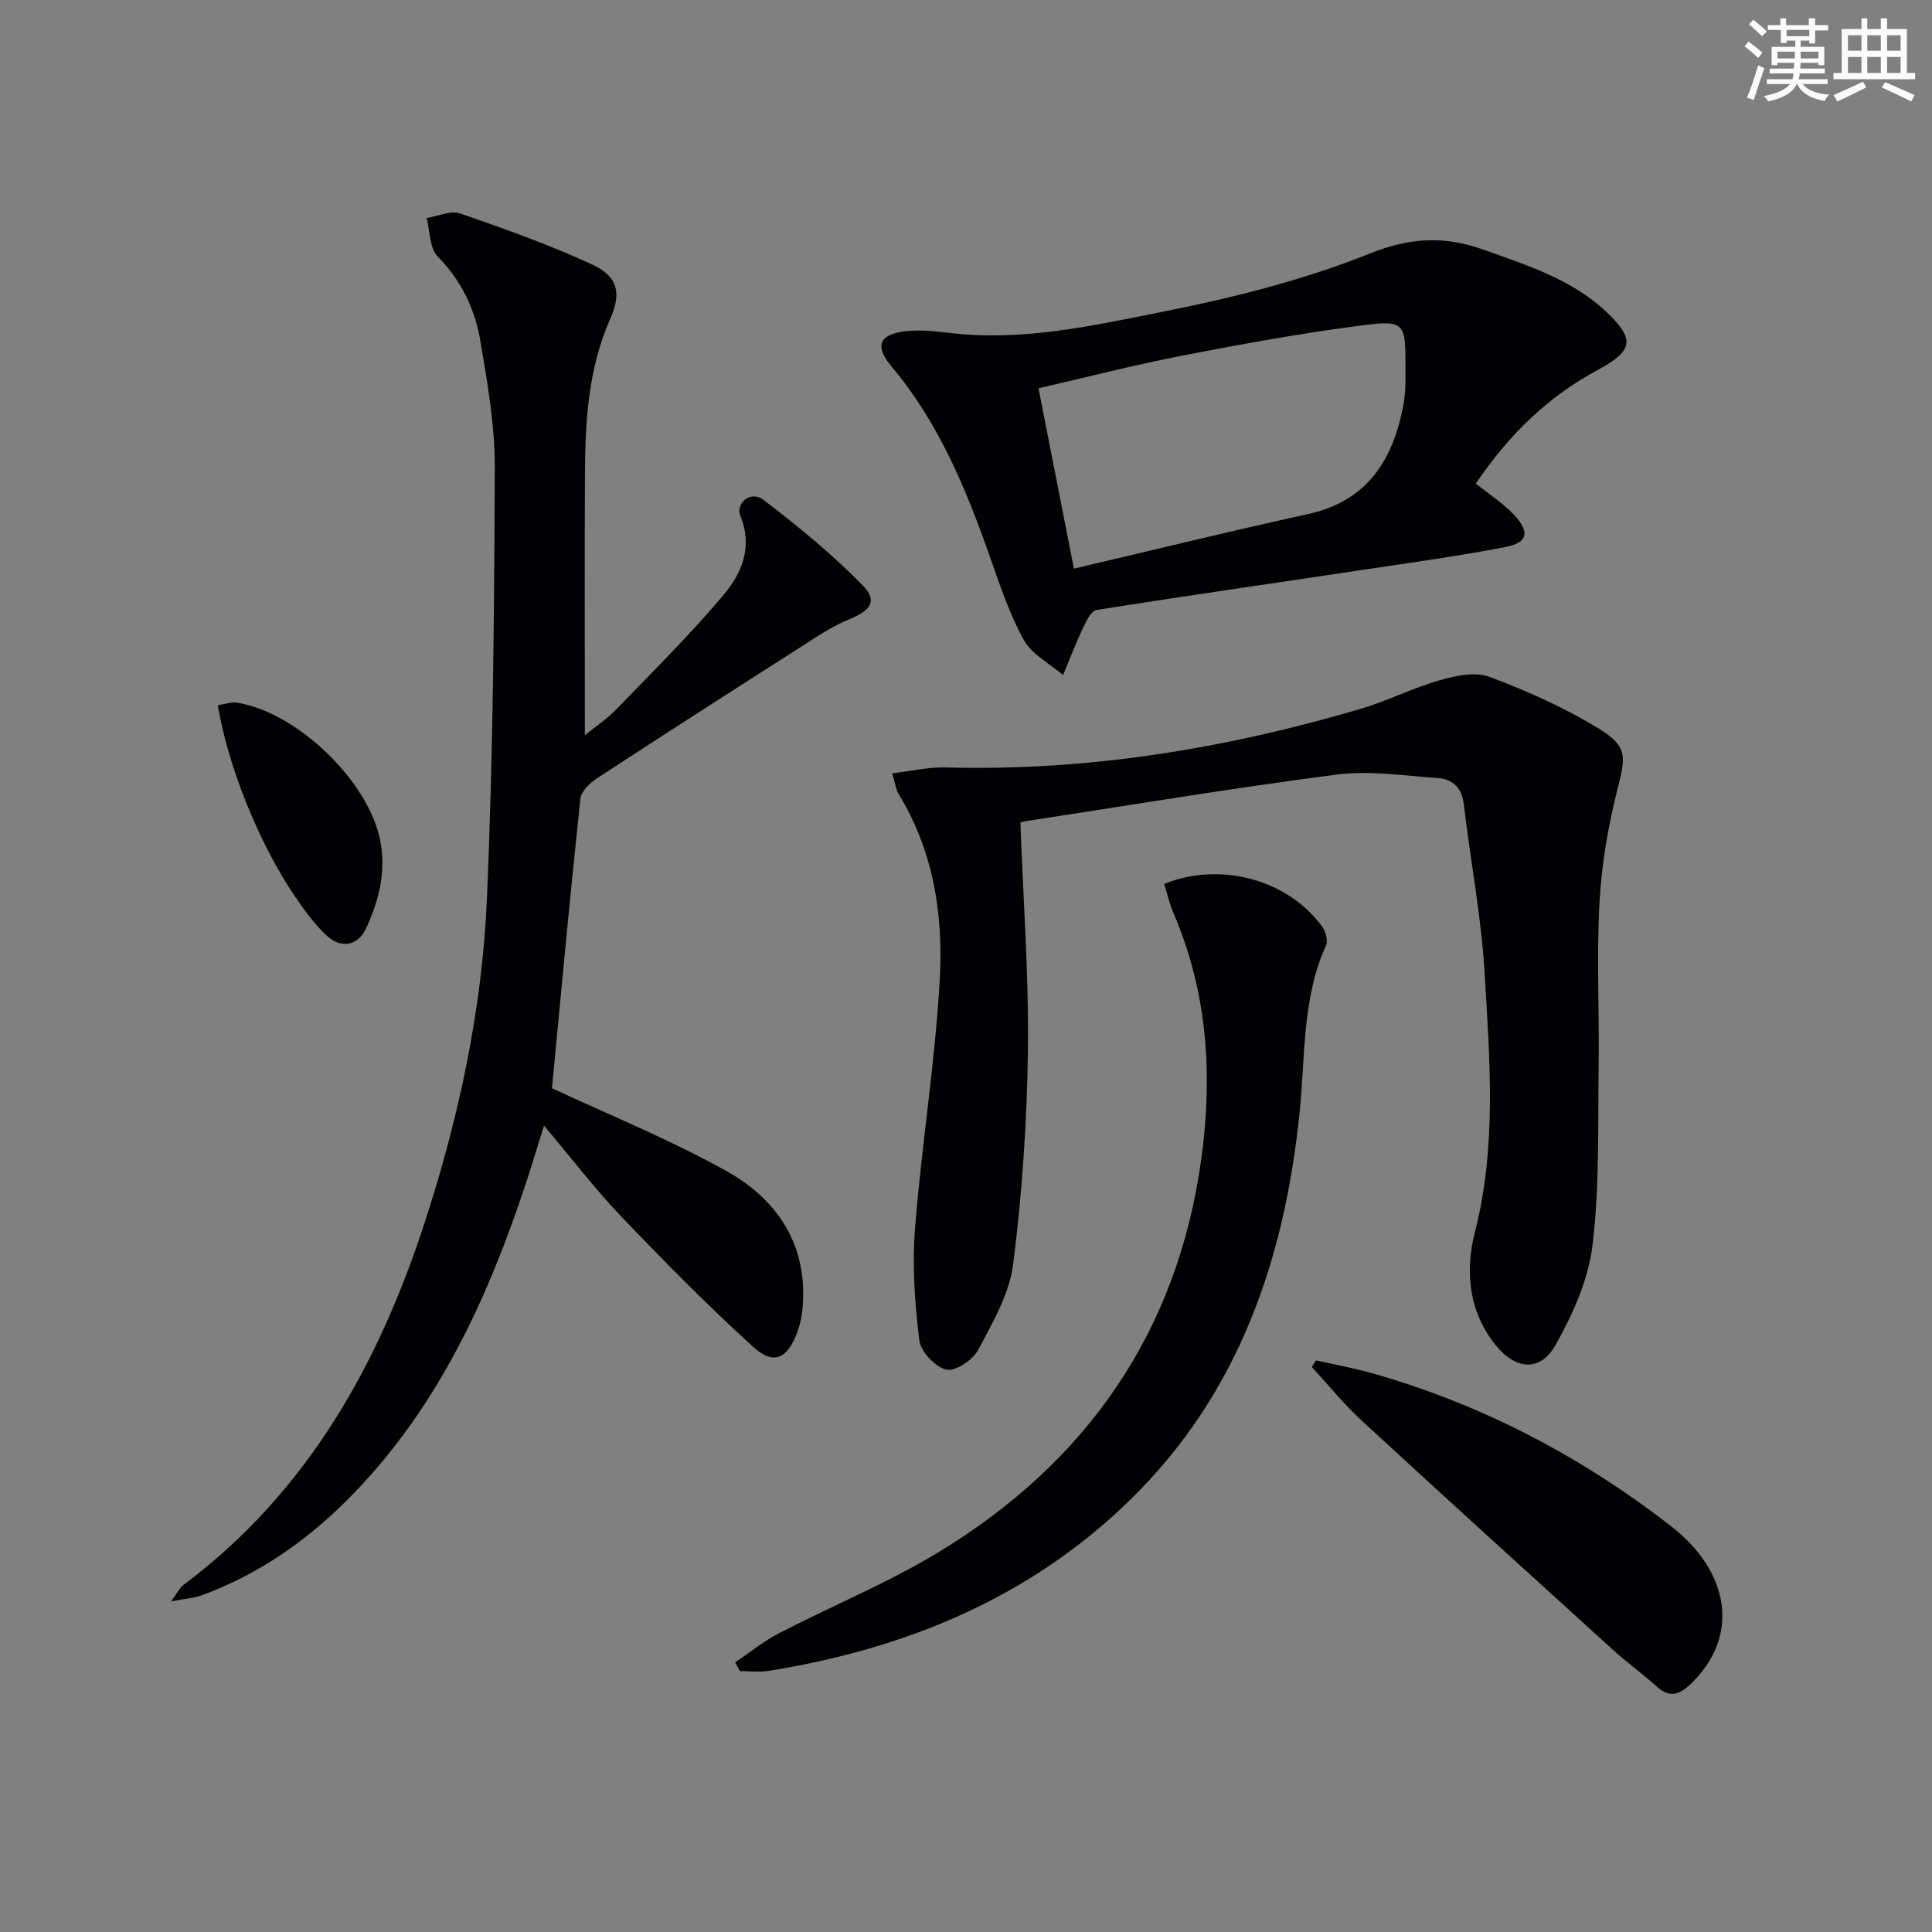
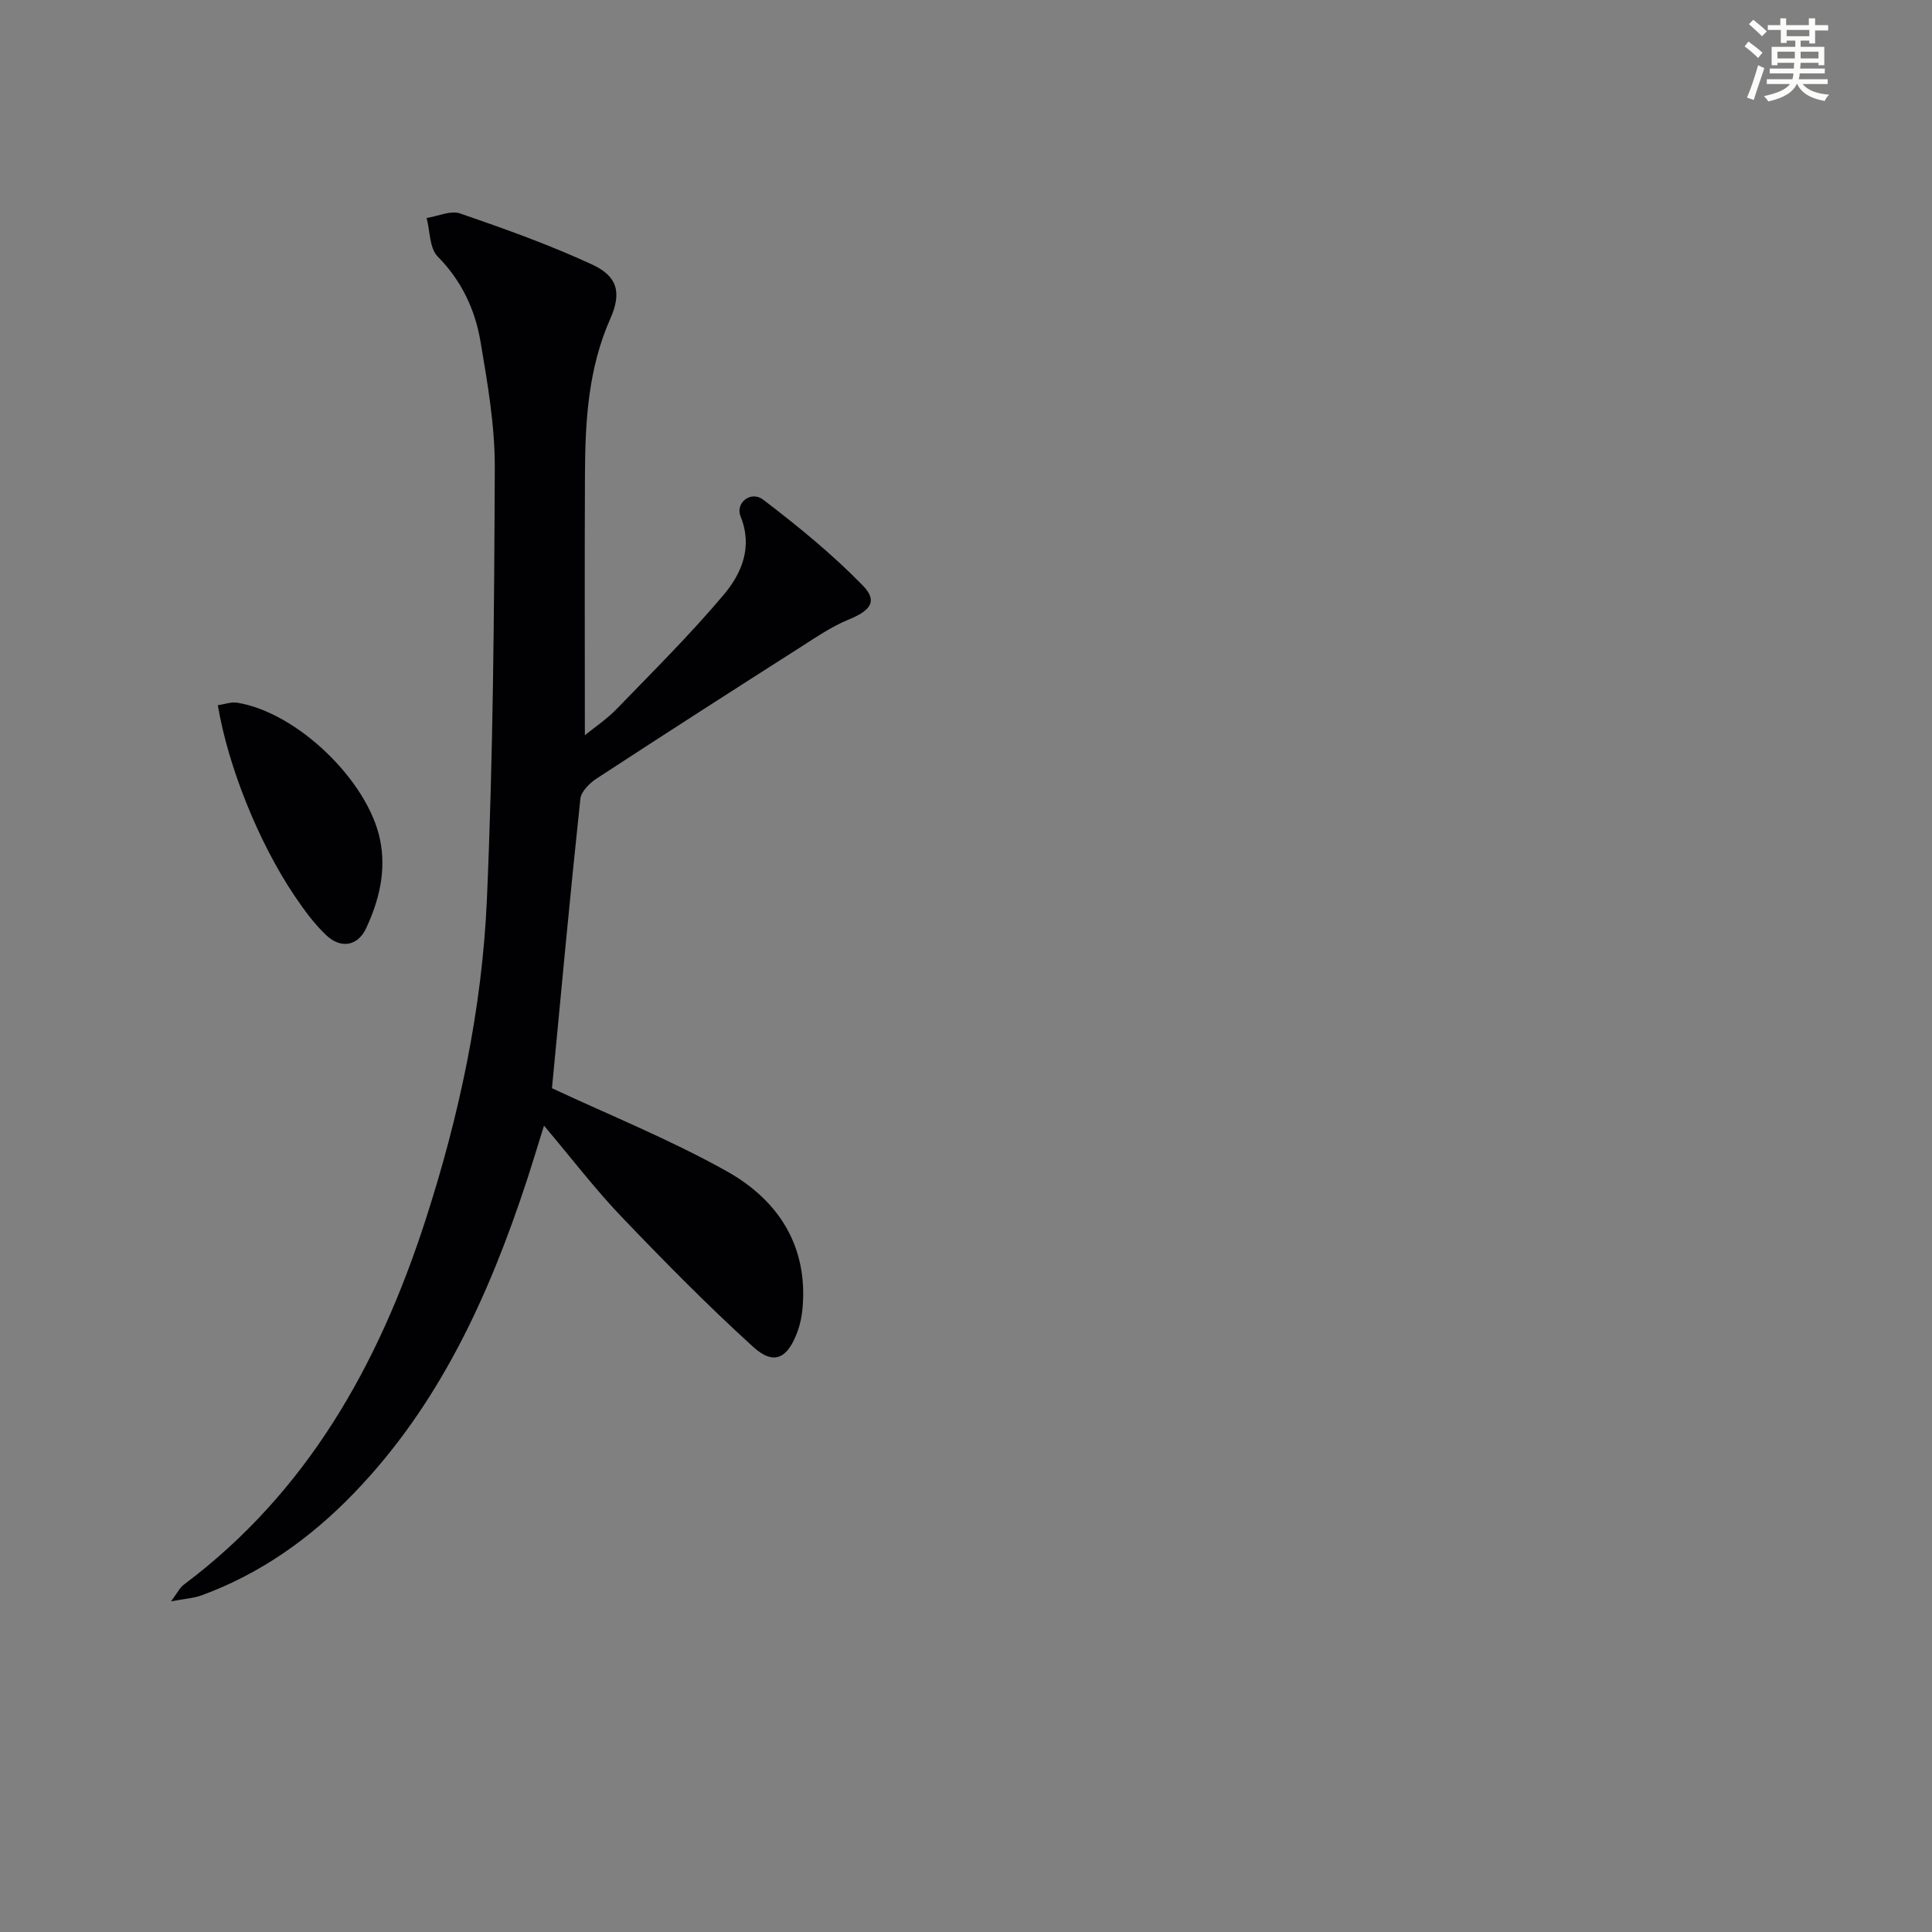
<svg xmlns="http://www.w3.org/2000/svg" enable-background="new 0 0 400 400" viewBox="0 0 400 400">
  <rect x="0" y="0" width="400" height="400" fill="#808080" stroke="none" />
  <g fill="#010103">
    <path d="m114.28 225.3c11.73 5.5 24.38 10.59 36.18 17.19 10.63 5.95 16.88 15.44 15.69 28.44-.15 1.63-.49 3.3-1.06 4.83-2.06 5.57-4.9 6.96-9.15 3.1-9.45-8.59-18.43-17.71-27.26-26.94-5.49-5.75-10.35-12.11-16.05-18.87-1.34 4.27-2.44 7.95-3.64 11.61-7.82 23.73-18.04 46.16-35.67 64.44-8.98 9.32-19.34 16.72-31.59 21.2-1.64.6-3.46.69-6.32 1.24 1.33-1.78 1.81-2.83 2.62-3.43 25.56-19.15 40.31-45.47 49.96-75.18 7.06-21.73 11.83-44.01 12.82-66.78 1.29-29.74 1.51-59.53 1.63-89.31.03-8.73-1.5-17.53-2.97-26.19-1.12-6.59-3.92-12.54-8.85-17.54-1.71-1.73-1.58-5.27-2.29-7.98 2.34-.36 4.98-1.61 6.95-.93 9.22 3.17 18.44 6.47 27.28 10.55 5.23 2.41 6.22 5.77 3.81 11.2-4.59 10.34-5.21 21.21-5.26 32.19-.09 17.95-.02 35.89-.02 54.08 1.96-1.6 4.54-3.32 6.64-5.49 7.5-7.75 15.18-15.37 22.12-23.61 3.71-4.41 6.04-9.87 3.48-16.19-1.14-2.81 2.12-5.43 4.69-3.47 7.21 5.5 14.31 11.29 20.62 17.77 3.16 3.25 1.59 5.19-2.93 7.04-3.49 1.43-6.69 3.62-9.9 5.67-14.14 9.02-28.25 18.07-42.29 27.25-1.45.95-3.2 2.67-3.36 4.19-2.14 20.06-4 40.19-5.88 59.92z" />
-     <path d="m184.72 160.11c3.98-.47 7.49-1.31 10.98-1.22 29.36.81 57.94-3.86 86-12.13 5.55-1.64 10.8-4.33 16.36-5.92 3.29-.94 7.37-1.82 10.34-.7 7.83 2.94 15.61 6.4 22.71 10.78 6.02 3.71 5.43 5.84 3.75 12.53-1.92 7.67-3.29 15.61-3.71 23.49-.61 11.3-.01 22.65-.17 33.98-.17 12.31.2 24.72-1.26 36.89-.86 7.11-4.07 14.29-7.65 20.63-3.22 5.71-8.31 5.17-12.48-.03-5.61-7-6.25-15.43-4.23-23.3 4.57-17.82 3.06-35.71 2.02-53.57-.68-11.73-2.95-23.35-4.32-35.05-.41-3.48-2.35-5.2-5.44-5.41-6.95-.47-14.05-1.59-20.87-.71-21.55 2.79-43 6.37-64.48 9.66-.62.1-1.22.34-1.01.28.59 15.98 1.75 31.55 1.56 47.1-.18 14.77-1.2 29.59-3.04 44.24-.77 6.16-4.23 12.13-7.23 17.79-1.11 2.1-4.76 4.57-6.61 4.13-2.3-.54-5.33-3.74-5.61-6.09-.94-7.68-1.49-15.54-.88-23.23 1.37-17.36 4.23-34.61 5.14-51.98.69-13.13-1.39-26.21-8.54-37.87-.56-.91-.67-2.11-1.33-4.29z" />
-     <path d="m305.55 100.12c2.75 2.22 5.77 4.13 8.09 6.66 3.17 3.47 2.59 5.61-2.02 6.49-9.91 1.9-19.93 3.28-29.92 4.78-18.22 2.74-36.46 5.34-54.66 8.24-1.13.18-2.17 2.34-2.84 3.77-1.5 3.17-2.75 6.47-4.1 9.71-2.78-2.39-6.47-4.27-8.13-7.27-3.02-5.46-5.01-11.53-7.1-17.46-4.94-14.02-10.58-27.62-20.3-39.18-3.52-4.19-2.58-6.6 2.75-7.26 3.06-.38 6.26-.04 9.35.33 14.97 1.8 29.53-1.5 43.94-4.36 14.58-2.89 29.22-6.57 42.97-12.07 8.49-3.4 15.62-3.68 23.74-.75 8.93 3.22 18.03 6.05 25.15 12.72 6.15 5.77 5.71 8.14-1.66 12.11-9.98 5.4-18.04 12.87-25.26 23.54zm-83.21 17.61c16.3-3.82 32.35-7.76 48.48-11.3 12.4-2.72 17.66-11.34 19.76-22.74.54-2.91.4-5.97.4-8.96 0-7.44-.42-8.43-7.9-7.5-12.8 1.59-25.53 3.93-38.21 6.38-10.04 1.94-19.96 4.51-29.86 6.78 2.4 12.21 4.75 24.17 7.33 37.34z" />
-     <path d="m152.22 344.16c3.01-2.02 5.86-4.36 9.06-6.01 11.05-5.72 22.67-10.47 33.26-16.92 30.53-18.62 49.27-45.5 54.18-81.32 2.39-17.39 1.29-34.46-5.75-50.84-.84-1.95-1.31-4.05-1.94-6.06 11.63-4.7 25.58-.93 32.7 8.82.73 1 1.26 2.91.81 3.91-4.96 10.95-4.28 22.75-5.44 34.26-3.07 30.6-12.59 58.52-35.09 80.51-20.8 20.33-46.51 30.88-74.9 35.43-1.93.31-3.95.04-5.93.04-.32-.61-.64-1.21-.96-1.82z" />
-     <path d="m272.47 281.66c3.95.89 7.95 1.6 11.83 2.71 22.68 6.46 43.32 17.33 61.77 31.69 11.79 9.18 14.51 22.55 3.87 32.68-2.25 2.14-4.27 2.81-6.84.51-2.97-2.66-6.22-5.01-9.17-7.69-17.37-15.76-34.75-31.53-52-47.43-3.71-3.42-6.91-7.4-10.35-11.13.29-.44.59-.89.89-1.34z" />
    <path d="m45.1 146.01c1.35-.19 2.75-.73 4.03-.52 12.33 1.99 27.03 16.08 29.55 28.34 1.33 6.45-.18 12.6-2.9 18.4-1.7 3.62-5.19 4.27-8.22 1.41-2.51-2.36-4.6-5.25-6.55-8.13-7.48-11.08-13.81-26.88-15.91-39.5z" />
  </g>
  <path d="m361.2 9.6.8-1c.9.7 1.9 1.4 2.9 2.3l-.9 1.1c-1-1-2-1.8-2.8-2.4zm.5 10.6c.9-2.1 1.6-4.3 2.3-6.7.4.2.8.4 1.3.6-.7 2.1-1.5 4.3-2.2 6.6zm.4-15.2.9-.9c1 .8 2 1.6 2.8 2.4l-1 1c-.9-.9-1.8-1.7-2.7-2.5zm12.5-1.2h1.2v1.4h2.7v1.1h-2.7v2.7h-1.2v-.6h-1.8v1.3h4.9v3.8h-1.2v-.5h-3.7c0 .4-.1.9-.1 1.2h5.1v1h-5.2c0 .5-.1.9-.2 1.2h6v1h-5.2c1.1 1.3 2.9 2 5.5 2.2-.4.4-.7.8-.9 1.3-2.9-.5-4.8-1.6-5.7-3.5h-.1c-.8 1.7-2.7 2.9-5.9 3.6-.2-.4-.6-.8-.9-1.1 2.8-.6 4.6-1.4 5.4-2.5h-4.8v-1h5.3c.1-.3.2-.7.2-1.2h-4.9v-1h5c0-.4 0-.8.1-1.2h-3.5v.5h-1.2v-3.8h4.9v-1.3h-1.8v.5h-1.2v-2.7h-2.7v-1h2.6v-1.4h1.2v1.4h4.7v-1.4zm-6.6 8.3h3.6c0-.4 0-.9 0-1.4h-3.6zm1.9-4.6h4.7v-1.3h-4.7zm6.6 3.2h-3.7v1.4h3.7z" fill="#fbfcfa" />
-   <path d="m385.3 3.8h1.3v2.2h2.8v-2.2h1.3v2.2h4.1v9.1h1.7v1.3h-16.9v-1.3h1.7v-9.1h4.1v-2.2zm.4 13.1.7 1.2c-1.8.9-3.8 1.9-6 2.9-.2-.4-.5-.8-.8-1.3 2.3-1 4.3-1.9 6.1-2.8zm-3.1-6.4h2.8v-3.2h-2.8zm0 4.6h2.8v-3.3h-2.8zm4-4.6h2.8v-3.2h-2.8zm0 4.6h2.8v-3.3h-2.8zm3.7 1.9c2.1.9 4.1 1.8 6.1 2.7l-.7 1.3c-2.2-1.1-4.2-2-6.1-2.9zm3.2-9.7h-2.8v3.2h2.8zm-2.8 7.8h2.8v-3.3h-2.8z" fill="#fbfcfa" />
</svg>